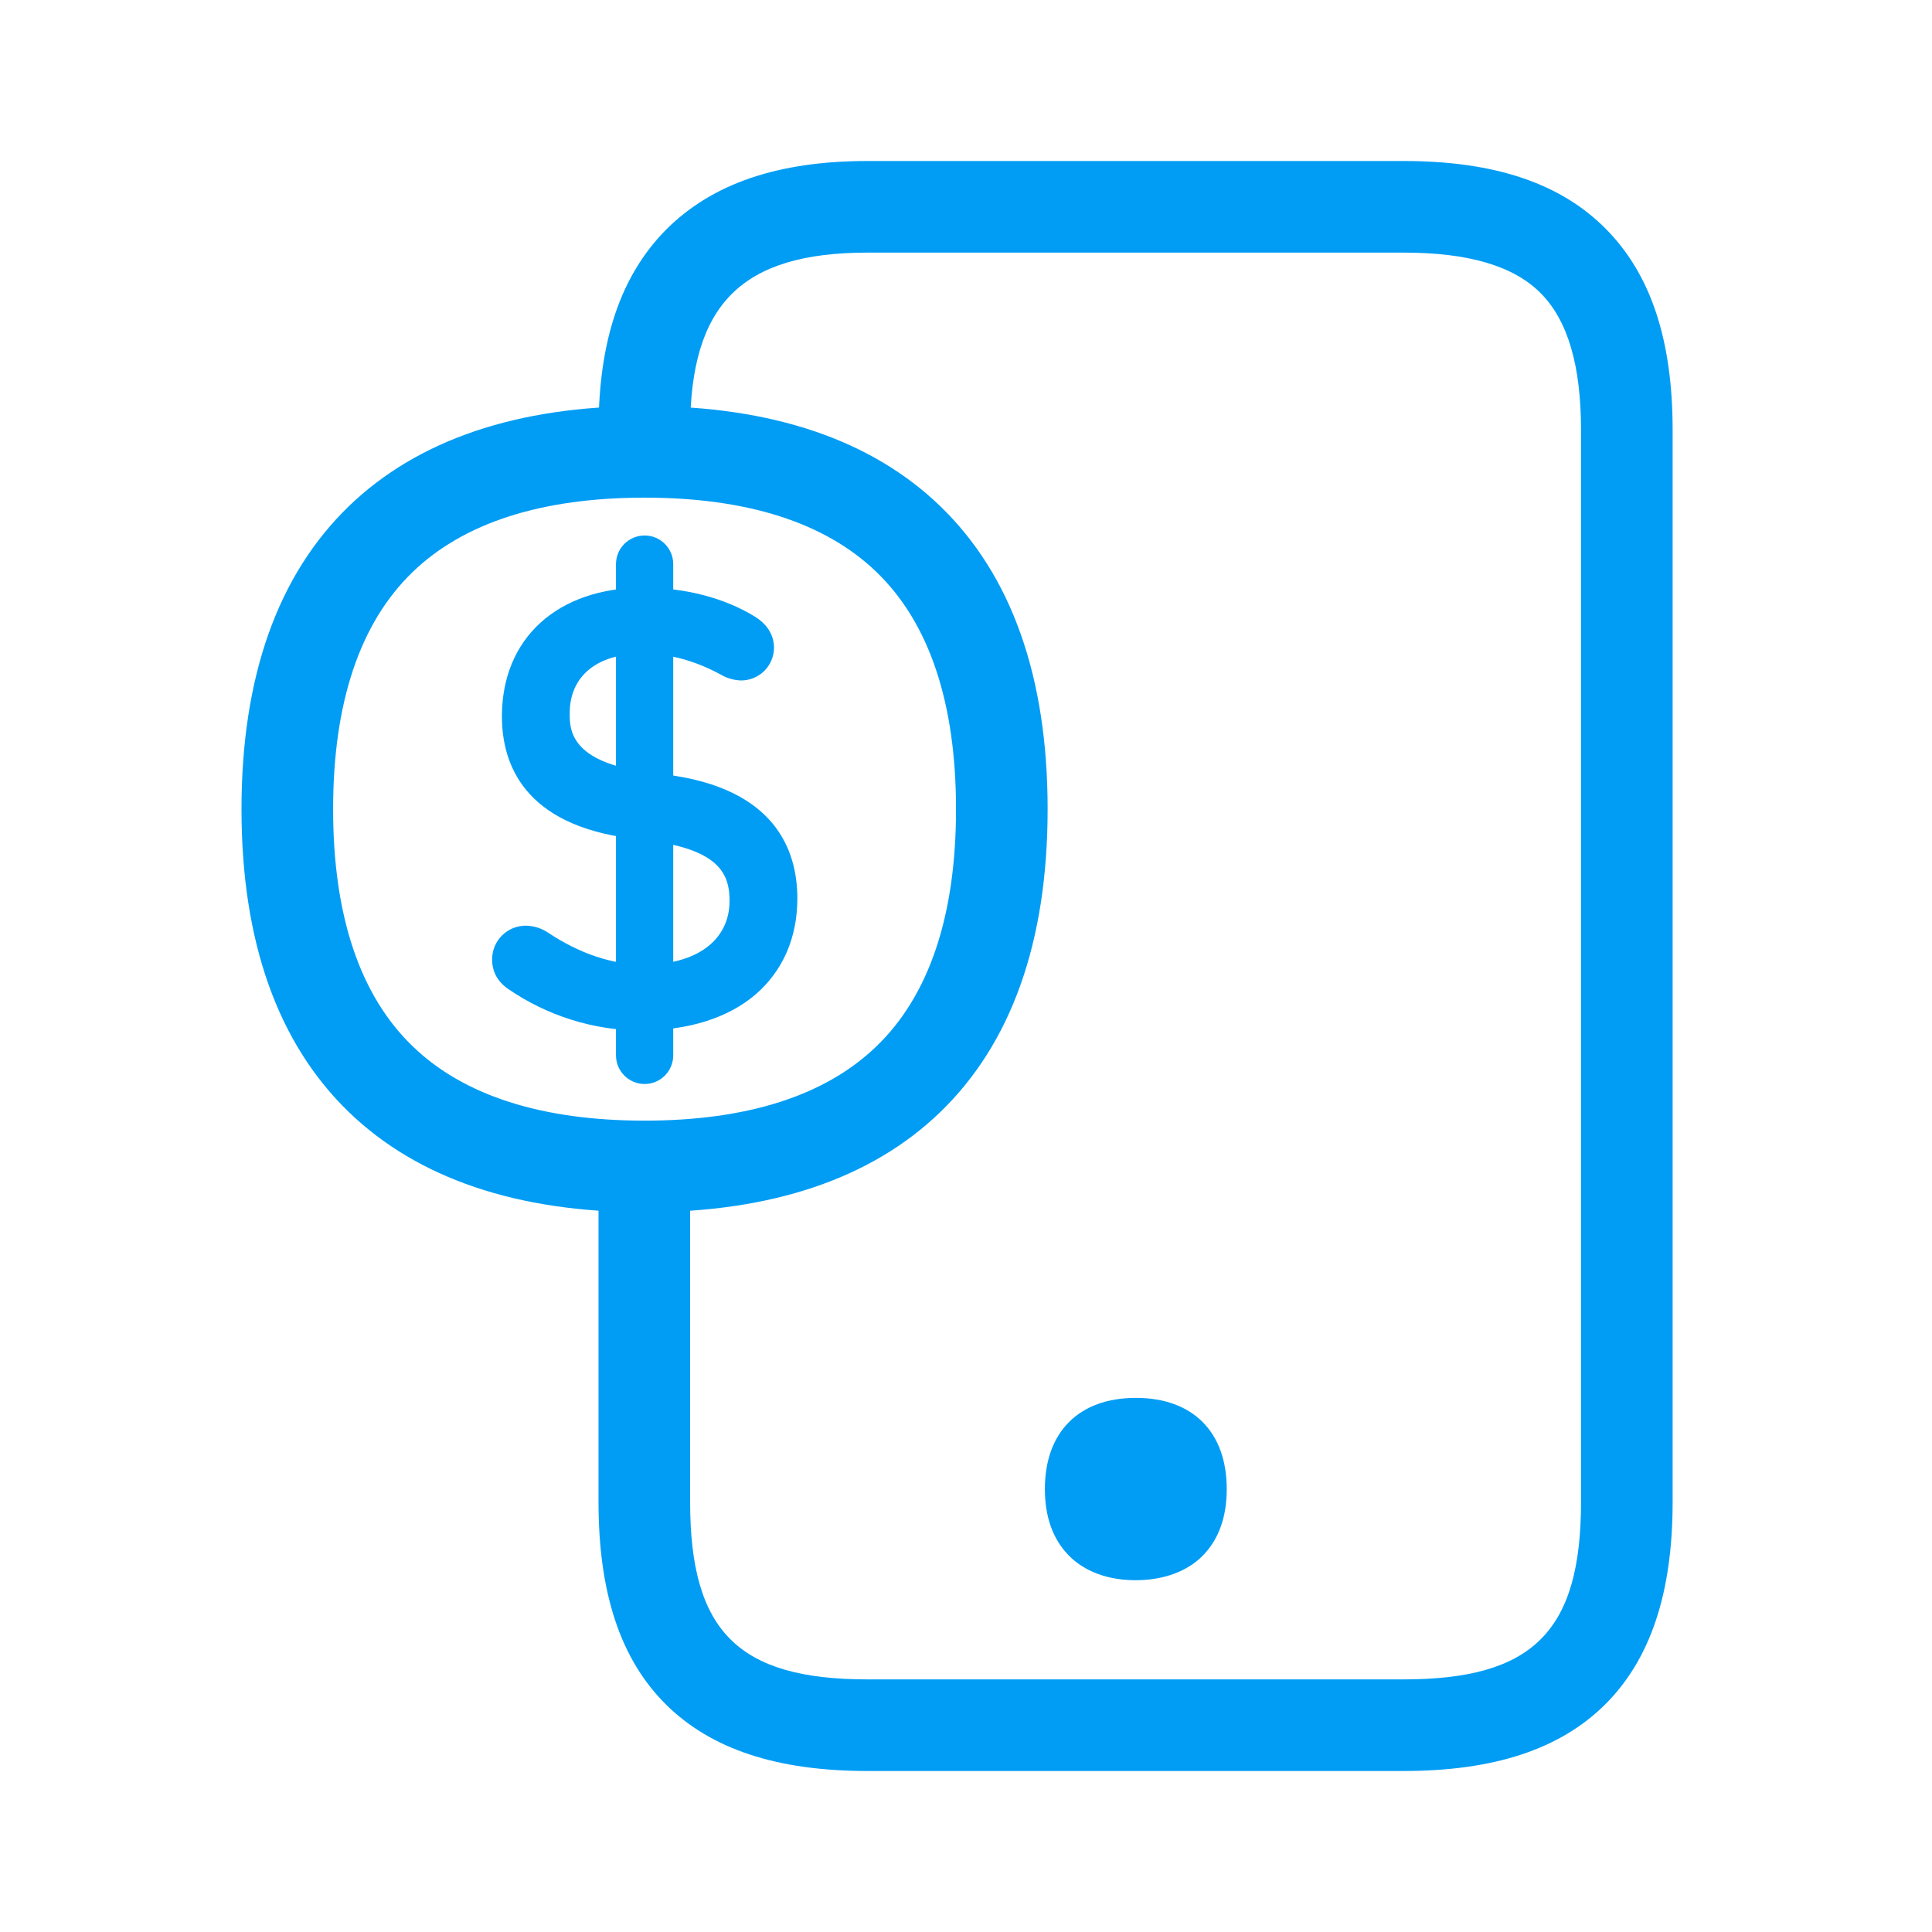
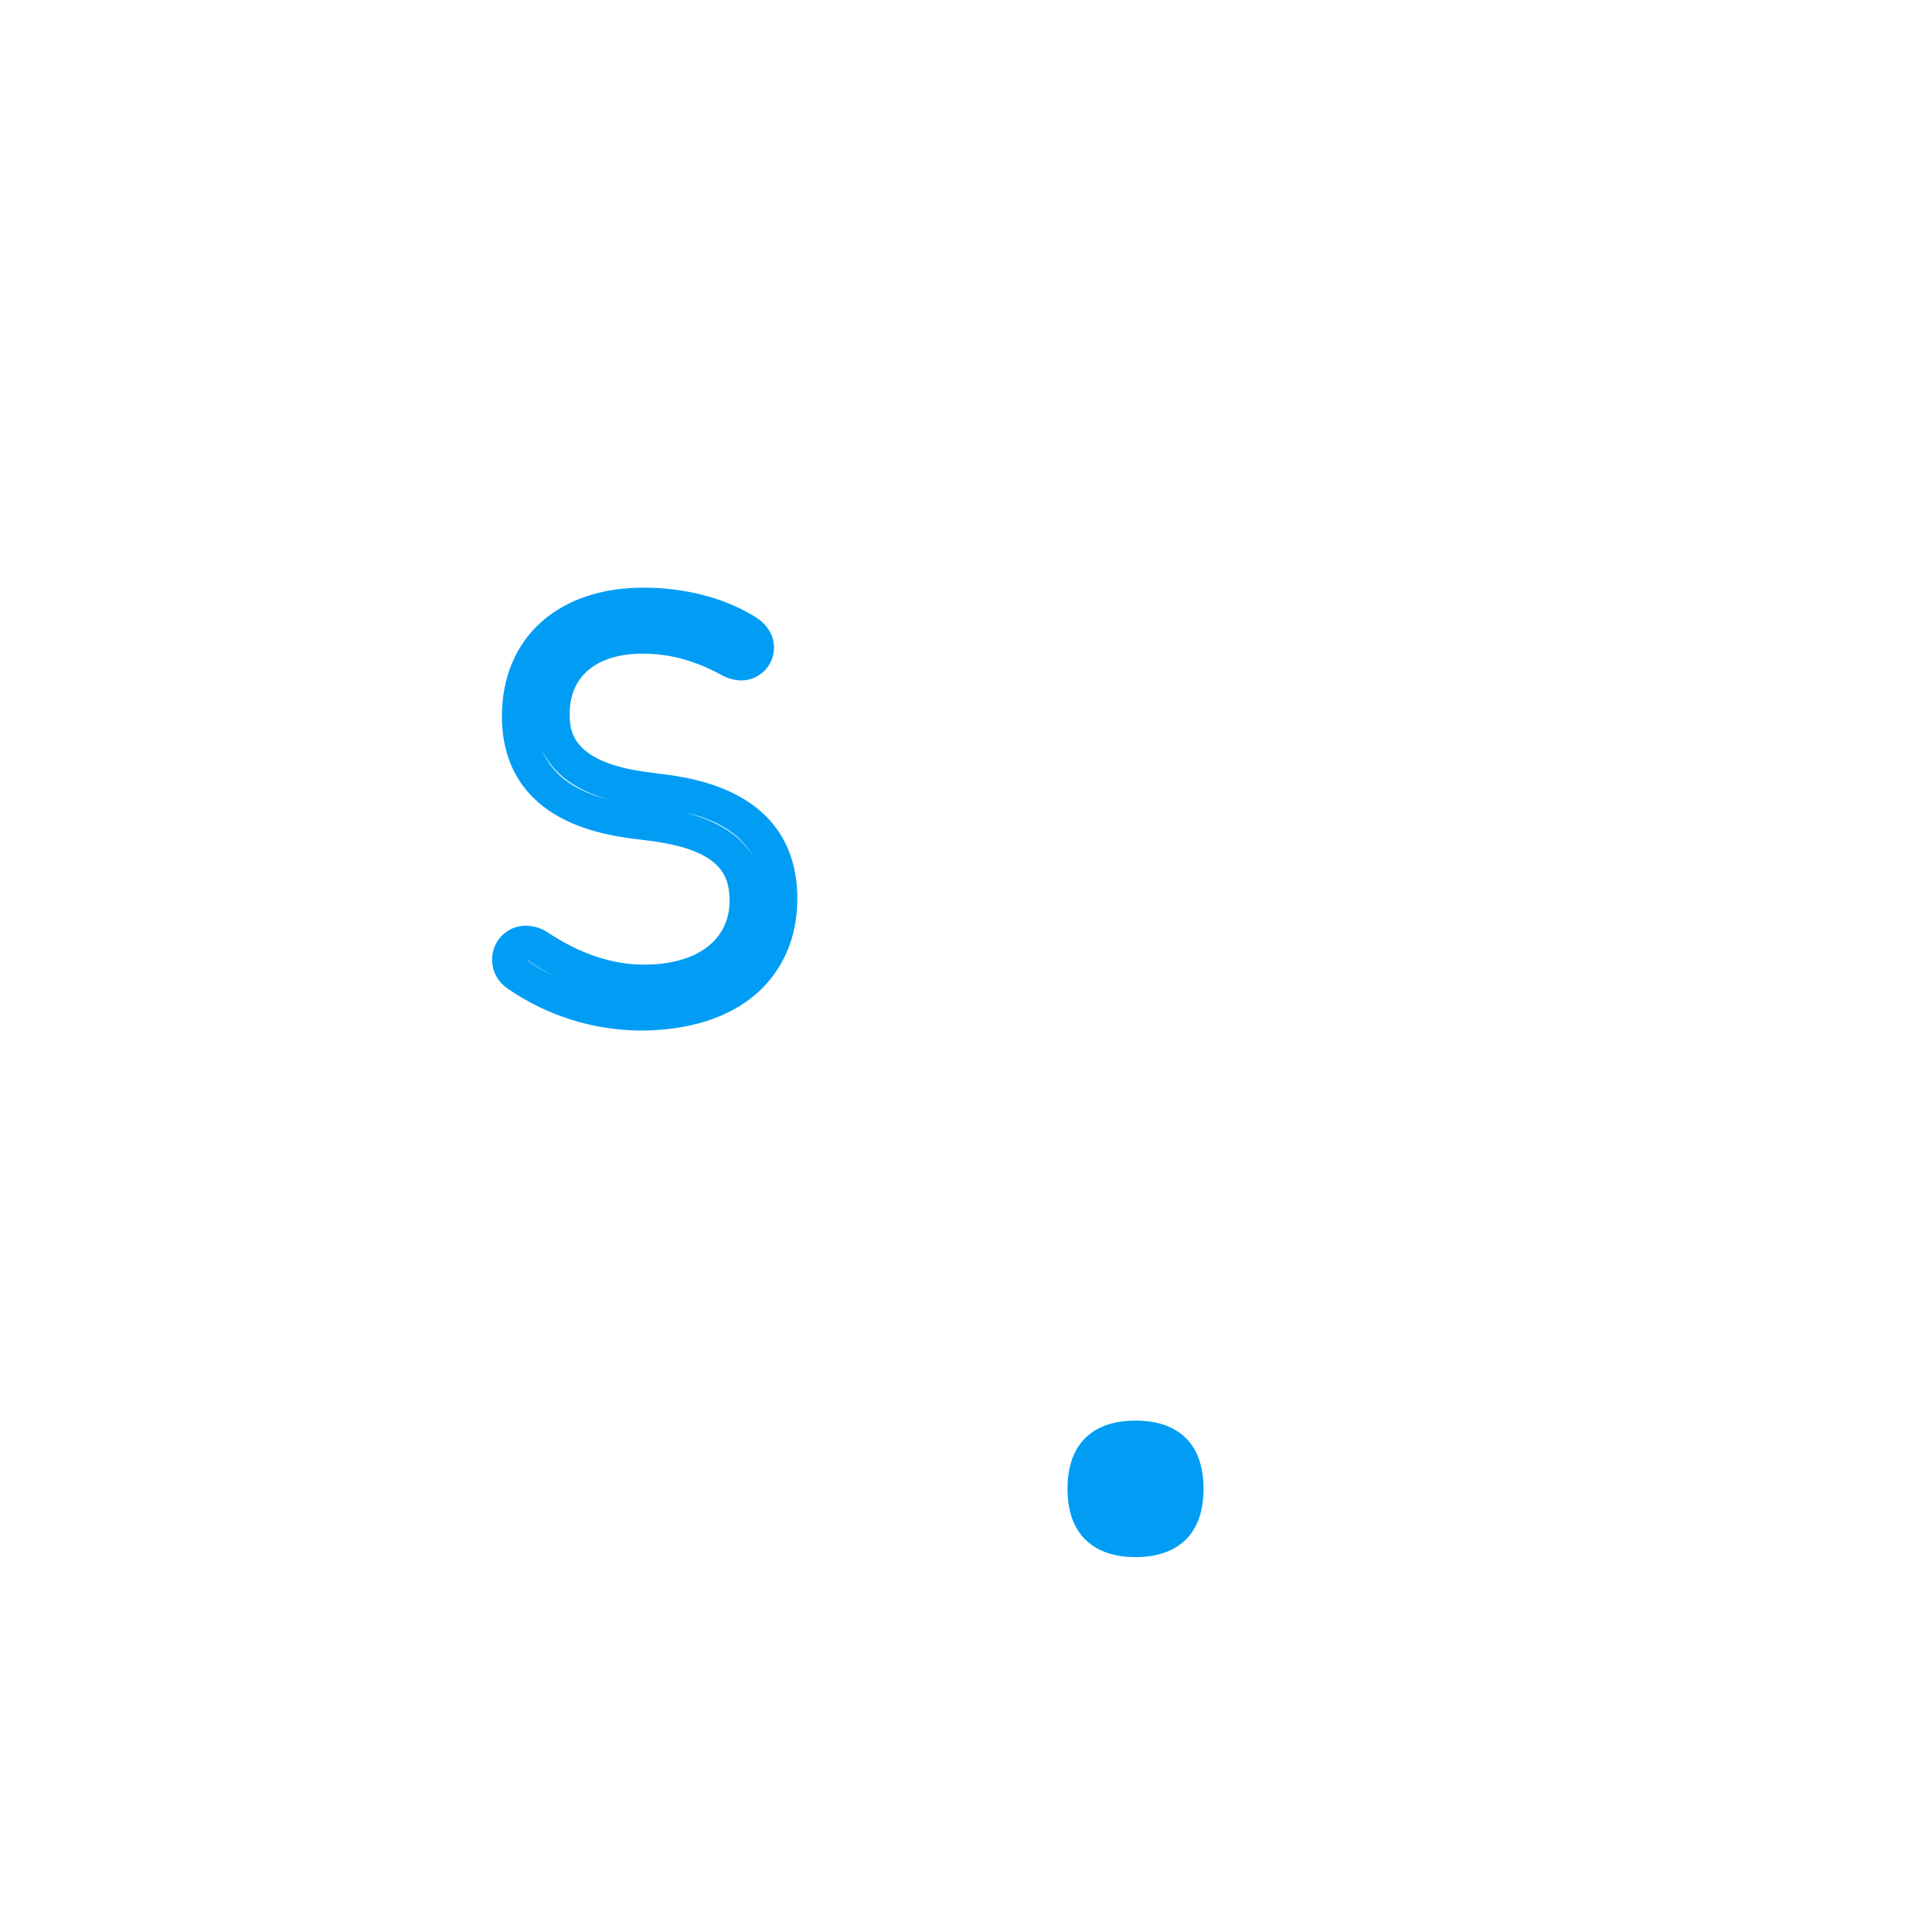
<svg xmlns="http://www.w3.org/2000/svg" width="24" height="24" viewBox="0 0 24 24" fill="none">
-   <path d="M6.433 12.111C6.359 12.06 6.325 12.003 6.325 11.915C6.328 11.801 6.422 11.71 6.536 11.713C6.59 11.716 6.644 11.733 6.689 11.764C7.017 11.98 7.472 12.199 8.001 12.199C8.792 12.199 9.275 11.792 9.275 11.192C9.275 10.7 8.999 10.35 8.095 10.236L7.861 10.208C6.897 10.085 6.448 9.622 6.448 8.902C6.448 8.046 7.056 7.516 7.992 7.516C8.516 7.516 8.957 7.653 9.261 7.844C9.355 7.9 9.398 7.974 9.398 8.046C9.398 8.154 9.312 8.242 9.204 8.242H9.201C9.15 8.239 9.102 8.225 9.056 8.199C8.723 8.017 8.374 7.909 7.975 7.909C7.258 7.909 6.857 8.307 6.857 8.865C6.857 9.371 7.17 9.698 8.018 9.807L8.243 9.835C9.224 9.957 9.688 10.421 9.688 11.161C9.688 11.994 9.093 12.589 7.947 12.589C7.406 12.583 6.88 12.418 6.433 12.111Z" fill="#019DF4" />
  <path d="M7.951 12.802C7.365 12.797 6.796 12.617 6.312 12.285C6.178 12.191 6.113 12.068 6.113 11.915C6.116 11.681 6.303 11.497 6.537 11.499C6.633 11.502 6.727 11.531 6.807 11.585C7.205 11.849 7.606 11.983 8.002 11.983C8.656 11.983 9.063 11.679 9.063 11.189C9.063 10.868 8.944 10.555 8.067 10.444L7.837 10.415C6.514 10.245 6.235 9.497 6.235 8.899C6.235 7.929 6.926 7.3 7.993 7.3C8.511 7.3 9 7.428 9.376 7.659C9.584 7.787 9.615 7.955 9.615 8.043C9.615 8.27 9.433 8.453 9.205 8.453C9.12 8.45 9.037 8.427 8.966 8.387L8.961 8.384C8.631 8.205 8.318 8.12 7.982 8.12C7.416 8.12 7.077 8.398 7.077 8.862C7.077 9.058 7.077 9.468 8.05 9.593L8.275 9.622C9.621 9.792 9.905 10.552 9.905 11.161C9.905 11.647 9.726 12.057 9.39 12.35C9.046 12.646 8.551 12.802 7.951 12.802ZM6.557 11.935C6.665 12.011 6.781 12.077 6.901 12.134C6.787 12.077 6.676 12.011 6.568 11.938C6.562 11.932 6.554 11.929 6.545 11.926L6.557 11.935ZM8.5 10.091C8.918 10.197 9.202 10.379 9.356 10.64C9.165 10.293 8.787 10.154 8.5 10.091ZM6.73 9.306C6.85 9.616 7.123 9.821 7.558 9.932C7.134 9.81 6.861 9.605 6.73 9.306Z" fill="#019DF4" />
-   <path d="M8.008 13.466C7.811 13.466 7.652 13.306 7.652 13.11V7.008C7.652 6.811 7.811 6.652 8.008 6.652C8.204 6.652 8.363 6.811 8.363 7.008V13.11C8.363 13.306 8.204 13.466 8.008 13.466Z" fill="#019DF4" />
-   <path d="M8.007 15.059C6.425 15.059 5.191 14.64 4.337 13.818C3.45 12.962 3 11.696 3 10.052C3 8.407 3.45 7.141 4.337 6.285C5.191 5.463 6.425 5.044 8.007 5.044C9.589 5.044 10.824 5.463 11.677 6.285C12.565 7.141 13.014 8.407 13.014 10.052C13.014 11.696 12.565 12.962 11.677 13.818C10.824 14.64 9.589 15.059 8.007 15.059ZM8.007 6.182C6.73 6.182 5.762 6.493 5.128 7.104C4.471 7.736 4.138 8.729 4.138 10.052C4.138 11.374 4.471 12.367 5.128 12.999C5.762 13.611 6.733 13.921 8.007 13.921C9.282 13.921 10.252 13.611 10.886 12.999C11.543 12.367 11.876 11.374 11.876 10.052C11.876 8.729 11.543 7.736 10.886 7.104C10.252 6.493 9.284 6.182 8.007 6.182Z" fill="#019DF4" />
-   <path d="M17.435 22H10.778C9.654 22 8.835 21.73 8.274 21.175C7.708 20.614 7.435 19.79 7.435 18.657V14.816C7.435 14.504 7.691 14.248 8.004 14.248C8.317 14.248 8.573 14.504 8.573 14.816V18.657C8.573 20.265 9.17 20.862 10.778 20.862H17.435C19.042 20.862 19.64 20.265 19.64 18.657V5.343C19.64 4.538 19.475 3.98 19.139 3.642C18.803 3.303 18.243 3.138 17.435 3.138H10.778C9.213 3.138 8.573 3.778 8.573 5.343C8.573 5.656 8.317 5.912 8.004 5.912C7.691 5.912 7.435 5.656 7.435 5.343C7.435 4.239 7.708 3.428 8.271 2.856C8.843 2.282 9.662 2 10.778 2H17.435C18.561 2 19.381 2.273 19.944 2.839C20.507 3.405 20.778 4.222 20.778 5.343V18.657C20.778 19.79 20.502 20.614 19.938 21.175C19.378 21.73 18.559 22 17.435 22Z" fill="#019DF4" />
  <path d="M14.106 17.647C13.594 17.647 13.261 17.917 13.261 18.495C13.261 18.774 13.338 18.978 13.475 19.118C13.623 19.269 13.839 19.343 14.106 19.343C14.374 19.343 14.59 19.269 14.738 19.118C14.874 18.978 14.951 18.771 14.951 18.495C14.951 17.917 14.618 17.647 14.106 17.647Z" fill="#019DF4" />
-   <path d="M14.107 19.63C13.76 19.63 13.47 19.521 13.274 19.32C13.077 19.117 12.98 18.841 12.98 18.497C12.98 17.789 13.402 17.365 14.11 17.365C14.818 17.365 15.239 17.789 15.239 18.497C15.239 18.844 15.14 19.12 14.946 19.32C14.753 19.519 14.457 19.63 14.107 19.63ZM14.107 17.934C13.72 17.934 13.547 18.108 13.547 18.497C13.547 18.691 13.592 18.833 13.678 18.921C13.763 19.009 13.911 19.061 14.104 19.061C14.298 19.061 14.443 19.015 14.531 18.921C14.619 18.827 14.662 18.688 14.662 18.497C14.668 18.108 14.494 17.931 14.107 17.934Z" fill="#019DF4" />
</svg>